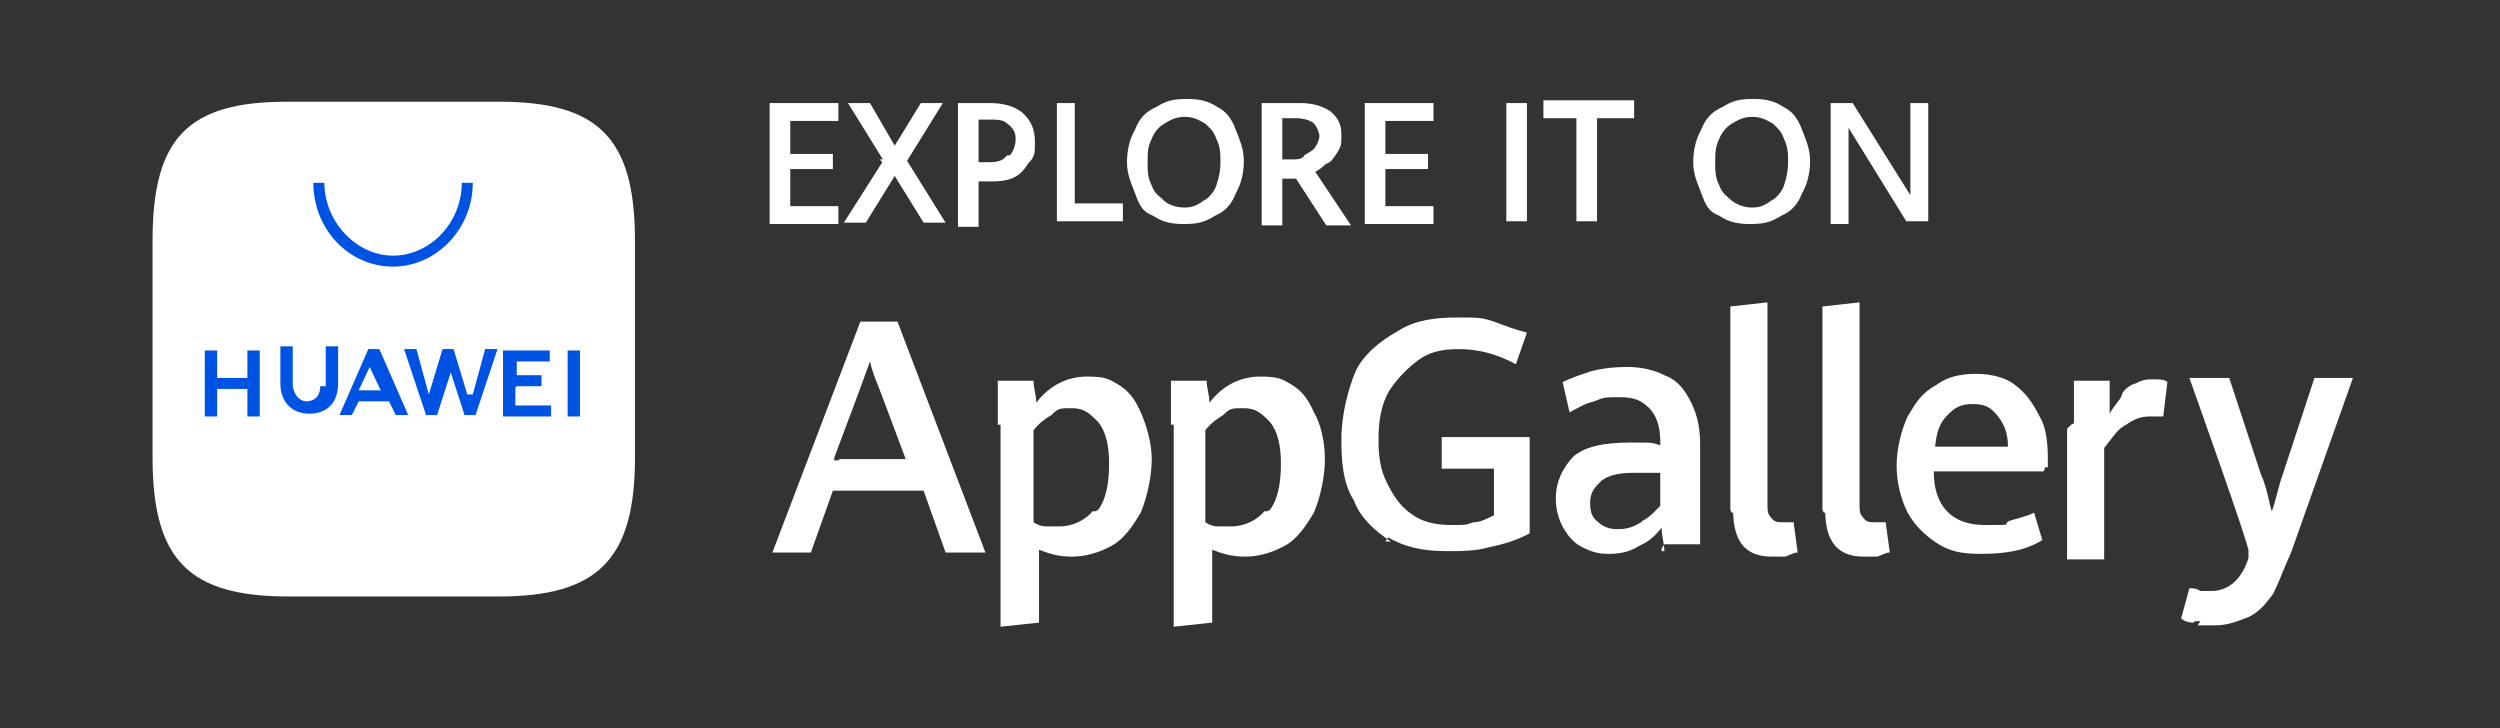
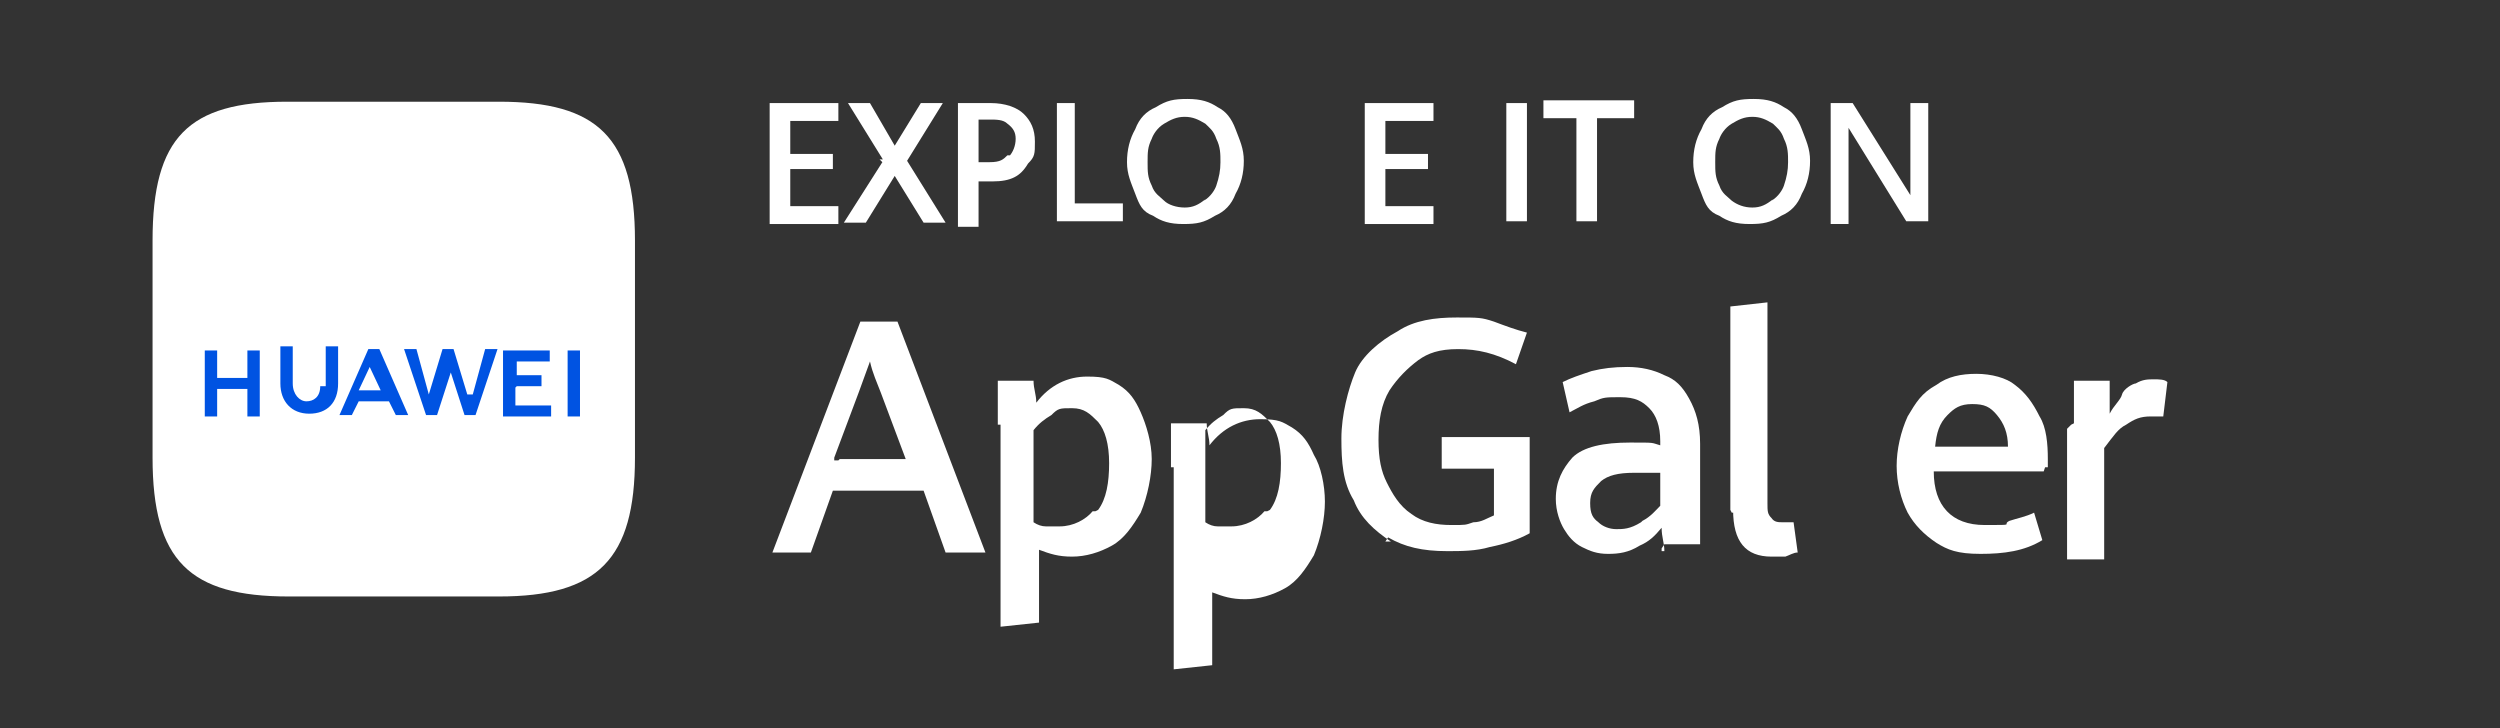
<svg xmlns="http://www.w3.org/2000/svg" id="Capa_1" version="1.1" viewBox="0 0 181.9 53">
  <rect x="0" y="0" width="181.9" height="53" fill="#333333" stroke="none" />
  <defs>
    <style>
      .st0 {
        fill-rule: evenodd;
      }

      .st0, .st1 {
        fill: #fff;
      }

      .st2 {
        fill: #0053e2;
      }
    </style>
  </defs>
  <path class="st0" d="M36.2,7.4h-15.3c-7.2,0-9.8,2.6-9.8,10.1v15.8c0,7.5,2.7,10.1,9.9,10.1h15.3c7.2,0,9.9-2.7,9.9-10.1v-15.8c0-7.5-2.7-10.1-9.9-10.1h0Z" />
  <path class="st2" d="M18,25.5h.9v4.8h-.9v-2h-2.2v2h-.9v-4.8h.9v2h2.2v-2ZM23.3,28.1c0,.8-.5,1.1-1,1.1s-1-.5-1-1.3v-2.7h-.9v2.7c0,1.3.8,2.2,2.1,2.2s2.1-.8,2.1-2.2v-2.7h-.9v2.7h0v.2h-.2ZM34,28.7l-1-3.3h-.8l-1,3.3-.9-3.3h-.9l1.6,4.8h.8l1-3.1,1,3.1h.8l1.6-4.8h-.9l-.9,3.3h-.3.2-.2ZM37.6,28.1h1.8v-.8h-1.8v-1h2.4v-.8h-3.4v4.8h3.5v-.8h-2.6v-1.1h0v-.2h0ZM41.3,30.3h.9v-4.8h-.9v4.8ZM26.1,29.2l-.5,1h-.9l2.1-4.8h.8l2.1,4.8h-.9l-.5-1h-2.2ZM26.4,28.4h1.3l-.8-1.7-.8,1.7h.2Z" />
-   <path class="st2" d="M28.6,19.4c-3.2,0-5.8-2.7-5.8-6.1h.8c0,2.8,2.3,5.3,5,5.3s5-2.4,5-5.3h.8c0,3.4-2.7,6.1-5.8,6.1Z" />
  <path class="st1" d="M67,35.7h-6.4l-1.6,4.5h-2.8l6.4-16.8h2.7l6.4,16.8h-2.9l-1.6-4.5h-.2ZM61.1,33.4h4.8l-1.8-4.8c-.3-.8-.6-1.4-.8-2.3-.3.8-.5,1.4-.8,2.2l-1.8,4.8v.2h.3Z" />
  <path class="st1" d="M72.6,30.8v-3.1h2.6c0,.6.2,1,.2,1.6,1-1.3,2.3-1.9,3.7-1.9s1.6.2,2.3.6c.8.5,1.2,1.1,1.6,2s.8,2.2.8,3.4-.3,2.7-.8,3.9c-.6,1-1.2,1.9-2.1,2.4s-1.9.8-2.9.8-1.6-.2-2.4-.5v5.3l-2.8.3v-14.7h-.2ZM79.9,37.1c.6-.8.8-2,.8-3.4s-.3-2.4-.8-3c-.6-.6-1-1-1.9-1s-1,0-1.5.5c-.5.3-.9.6-1.3,1.1v6.7c.3.2.6.3.9.3h1c1,0,1.9-.5,2.4-1.1h.2Z" />
-   <path class="st1" d="M85.2,30.8v-3.1h2.6c0,.6.2,1,.2,1.6,1-1.3,2.3-1.9,3.7-1.9s1.6.2,2.3.6c.8.5,1.2,1.1,1.6,2,.5.8.8,2.2.8,3.4s-.3,2.7-.8,3.9c-.6,1-1.2,1.9-2.1,2.4s-1.9.8-2.9.8-1.6-.2-2.4-.5v5.3l-2.8.3v-14.7h-.2ZM92.4,37.1c.6-.8.8-2,.8-3.4s-.3-2.4-.8-3c-.6-.6-1-1-1.9-1s-1,0-1.5.5c-.5.3-.9.6-1.3,1.1v6.7c.3.2.6.3.9.3h1c1,0,1.9-.5,2.4-1.1h.2Z" />
+   <path class="st1" d="M85.2,30.8h2.6c0,.6.2,1,.2,1.6,1-1.3,2.3-1.9,3.7-1.9s1.6.2,2.3.6c.8.5,1.2,1.1,1.6,2,.5.8.8,2.2.8,3.4s-.3,2.7-.8,3.9c-.6,1-1.2,1.9-2.1,2.4s-1.9.8-2.9.8-1.6-.2-2.4-.5v5.3l-2.8.3v-14.7h-.2ZM92.4,37.1c.6-.8.8-2,.8-3.4s-.3-2.4-.8-3c-.6-.6-1-1-1.9-1s-1,0-1.5.5c-.5.3-.9.6-1.3,1.1v6.7c.3.2.6.3.9.3h1c1,0,1.9-.5,2.4-1.1h.2Z" />
  <path class="st1" d="M101.2,39.4c-1.2-.8-2.2-1.7-2.7-3-.8-1.3-.9-2.8-.9-4.5s.5-3.6,1-4.8,1.8-2.3,3.1-3c1.2-.8,2.7-1,4.3-1s1.8,0,2.7.3c.8.3,1.6.6,2.4.8l-.8,2.3c-1.5-.8-2.8-1.1-4.2-1.1s-2.2.3-2.9.8c-.8.6-1.5,1.3-2.1,2.2-.6,1-.8,2.2-.8,3.6s.2,2.3.6,3.1.9,1.7,1.8,2.3c.8.6,1.8.8,2.9.8s1,0,1.6-.2c.6,0,1-.3,1.5-.5v-3.4h-3.8v-2.3h6.4v7c-.9.5-1.9.8-2.9,1-1,.3-2.1.3-3.1.3-1.8,0-3.1-.3-4.3-1l-.2.3h.3Z" />
  <path class="st1" d="M121.1,40.1c0-.6-.2-1-.2-1.7-.5.6-.9,1-1.6,1.3-.8.5-1.5.6-2.3.6s-1.3-.2-1.9-.5-1-.8-1.3-1.3-.6-1.3-.6-2.2c0-1.3.5-2.2,1.2-3,.8-.8,2.3-1.1,4.2-1.1s1.5,0,2.2.2v-.3c0-1.1-.3-1.9-.8-2.4-.5-.5-1-.8-2.1-.8s-1.2,0-1.9.3c-.8.2-1.2.5-1.8.8l-.5-2.2c.6-.3,1.2-.5,2.1-.8.8-.2,1.6-.3,2.6-.3s1.9.2,2.7.6c.8.3,1.3.8,1.8,1.7s.8,1.9.8,3.3v7.3h-2.6l-.2.3v.2h0ZM119.5,37.9c.6-.3,1-.8,1.3-1.1v-2.4h-1.9c-1.2,0-1.9.2-2.4.6-.5.5-.8.8-.8,1.6s.2,1.1.6,1.4c.3.3.8.5,1.3.5s1,0,1.8-.5h0Z" />
  <path class="st1" d="M125.9,37.1v-14.8l2.7-.3v14.6c0,.6,0,.8.3,1.1.2.3.5.3.8.3h.8l.3,2.2c-.3,0-.6.2-.9.3h-1c-1.9,0-2.8-1.1-2.8-3.4l.2.2h-.3Z" />
-   <path class="st1" d="M132.6,37.1v-14.8l2.7-.3v14.6c0,.6,0,.8.3,1.1.2.3.5.3.8.3h.8l.3,2.2c-.3,0-.6.2-.9.3h-1c-1.9,0-2.8-1.1-2.8-3.4l.2.2h-.3Z" />
  <path class="st1" d="M148.7,34.3h-8c0,2.5,1.3,3.9,3.7,3.9s1.2,0,1.8-.3c.6-.2,1.2-.3,1.8-.6l.6,2c-1.3.8-2.8,1-4.5,1s-2.4-.3-3.2-.8c-.9-.6-1.6-1.3-2.1-2.2-.5-1-.8-2.2-.8-3.4s.3-2.5.8-3.6c.6-1,1-1.7,2.1-2.3.8-.6,1.8-.8,2.9-.8s2.2.3,2.8.8c.8.6,1.3,1.3,1.8,2.3.5.8.6,2,.6,3.1v.8h0v-.2h-.2ZM146.1,32.5c0-1-.3-1.7-.8-2.3s-.9-.8-1.8-.8-1.3.3-1.8.8c-.6.6-.8,1.3-.9,2.3h5.3,0Z" />
  <path class="st1" d="M150.9,30.8v-3.1h2.6v2.4c.3-.6.8-1,.9-1.4s.8-.8,1-.8c.5-.3.9-.3,1.3-.3s.8,0,1,.2l-.3,2.5h-.9c-.8,0-1.2.2-1.8.6-.6.3-.9.8-1.6,1.7v8.1h-2.7v-9.5h0l.3-.3h0Z" />
-   <path class="st1" d="M159.6,45.3c-.5,0-.8-.2-.9-.3l.6-2.2c.2,0,.5,0,.8.2h.8c1.2,0,2.2-.8,2.7-2.4v-.5c.2,0-4.3-12.6-4.3-12.6h2.9l2.3,7c.5,1.1.6,2.2.8,2.7.3-.8.5-1.9.8-2.7l2.3-7h2.8l-4.5,12.7c-.5,1.1-.9,2.2-1.3,3-.6.8-1,1.3-1.8,1.7-.8.3-1.5.6-2.4.6h-1.3l.2-.3h-.4Z" />
  <path class="st1" d="M56,7.5h5v1.3h-3.5v2.4h3.1v1.1h-3.1v2.7h3.5v1.3h-5V7.5Z" />
  <path class="st1" d="M64.3,11.7l-2.6-4.2h1.6l1.8,3.1,1.9-3.1h1.6l-2.6,4.2,2.8,4.5h-1.6l-2.1-3.4-2.1,3.4h-1.6l2.8-4.4-.2-.2h.3Z" />
  <path class="st1" d="M69.8,7.5h2.3c1,0,1.9.3,2.4.8s.8,1.1.8,2,0,1.1-.5,1.6c-.3.5-.6.8-1,1s-.9.3-1.6.3h-1v3.3h-1.5V7.5h.2-.2ZM73.4,11.4c.3-.3.5-.8.5-1.3s-.2-.8-.6-1.1c-.3-.3-.8-.3-1.3-.3h-.8v3.1h.8c.8,0,1-.2,1.3-.5h.2,0Z" />
  <path class="st1" d="M76.7,7.5h1.5v7.3h3.5v1.3h-4.8V7.5h-.2Z" />
  <path class="st1" d="M83.9,15.7c-.8-.3-1-.8-1.3-1.6s-.6-1.4-.6-2.3.2-1.7.6-2.4c.3-.8.8-1.3,1.5-1.6.8-.5,1.3-.6,2.3-.6s1.6.2,2.2.6c.6.3,1,.8,1.3,1.6.3.8.6,1.4.6,2.3s-.2,1.7-.6,2.4c-.3.8-.8,1.3-1.5,1.6-.8.5-1.3.6-2.3.6s-1.6-.2-2.2-.6ZM87.6,14.6c.5-.3.8-.8.9-1.1.2-.6.3-1.1.3-1.7s0-1.1-.3-1.7c-.2-.6-.5-.8-.8-1.1-.5-.3-.9-.5-1.5-.5s-1,.2-1.5.5-.8.8-.9,1.1c-.3.6-.3,1-.3,1.7s0,1.1.3,1.7c.2.6.6.8.9,1.1s.9.5,1.5.5,1-.2,1.5-.6l-.2.2h0Z" />
-   <path class="st1" d="M91.9,7.5h2.7c.9,0,1.6.2,2.2.6.6.5.8,1,.8,1.7s0,.8-.3,1.3c-.2.3-.5.8-.8.8-.3.3-.6.5-.8.6l2.6,3.9h-1.8l-2.2-3.4h-1v3.4h-1.5V7.5h.2,0ZM94,11.6c.3,0,.8,0,.9-.3.3-.2.6-.3.8-.6.2-.3.3-.6.3-.8s-.2-.8-.5-1c-.3-.2-.8-.3-1.2-.3h-1v3h.8,0Z" />
  <path class="st1" d="M99.3,7.5h5v1.3h-3.5v2.4h3.1v1.1h-3.1v2.7h3.5v1.3h-5V7.5Z" />
  <path class="st1" d="M109.6,7.5h1.5v8.6h-1.5V7.5Z" />
  <path class="st1" d="M114.9,8.6h-2.6v-1.3h6.6v1.3h-2.7v7.5h-1.5v-7.5h.3Z" />
  <path class="st1" d="M125.1,15.7c-.8-.3-1-.8-1.3-1.6s-.6-1.4-.6-2.3.2-1.7.6-2.4c.3-.8.8-1.3,1.5-1.6.8-.5,1.3-.6,2.3-.6s1.6.2,2.2.6c.6.3,1,.8,1.3,1.6.3.8.6,1.4.6,2.3s-.2,1.7-.6,2.4c-.3.8-.8,1.3-1.5,1.6-.8.5-1.3.6-2.3.6s-1.6-.2-2.2-.6h0ZM128.9,14.6c.5-.3.8-.8.9-1.1.2-.6.3-1.1.3-1.7s0-1.1-.3-1.7c-.2-.6-.5-.8-.8-1.1-.5-.3-.9-.5-1.5-.5s-1,.2-1.5.5-.8.8-.9,1.1c-.3.6-.3,1-.3,1.7s0,1.1.3,1.7c.2.6.6.8.9,1.1.4.3.9.5,1.5.5s1-.2,1.5-.6l-.2.2h0Z" />
  <path class="st1" d="M133.2,7.5h1.6l4.2,6.7v-6.7h1.3v8.6h-1.6l-4.2-6.8v7h-1.3V7.5h0Z" />
</svg>